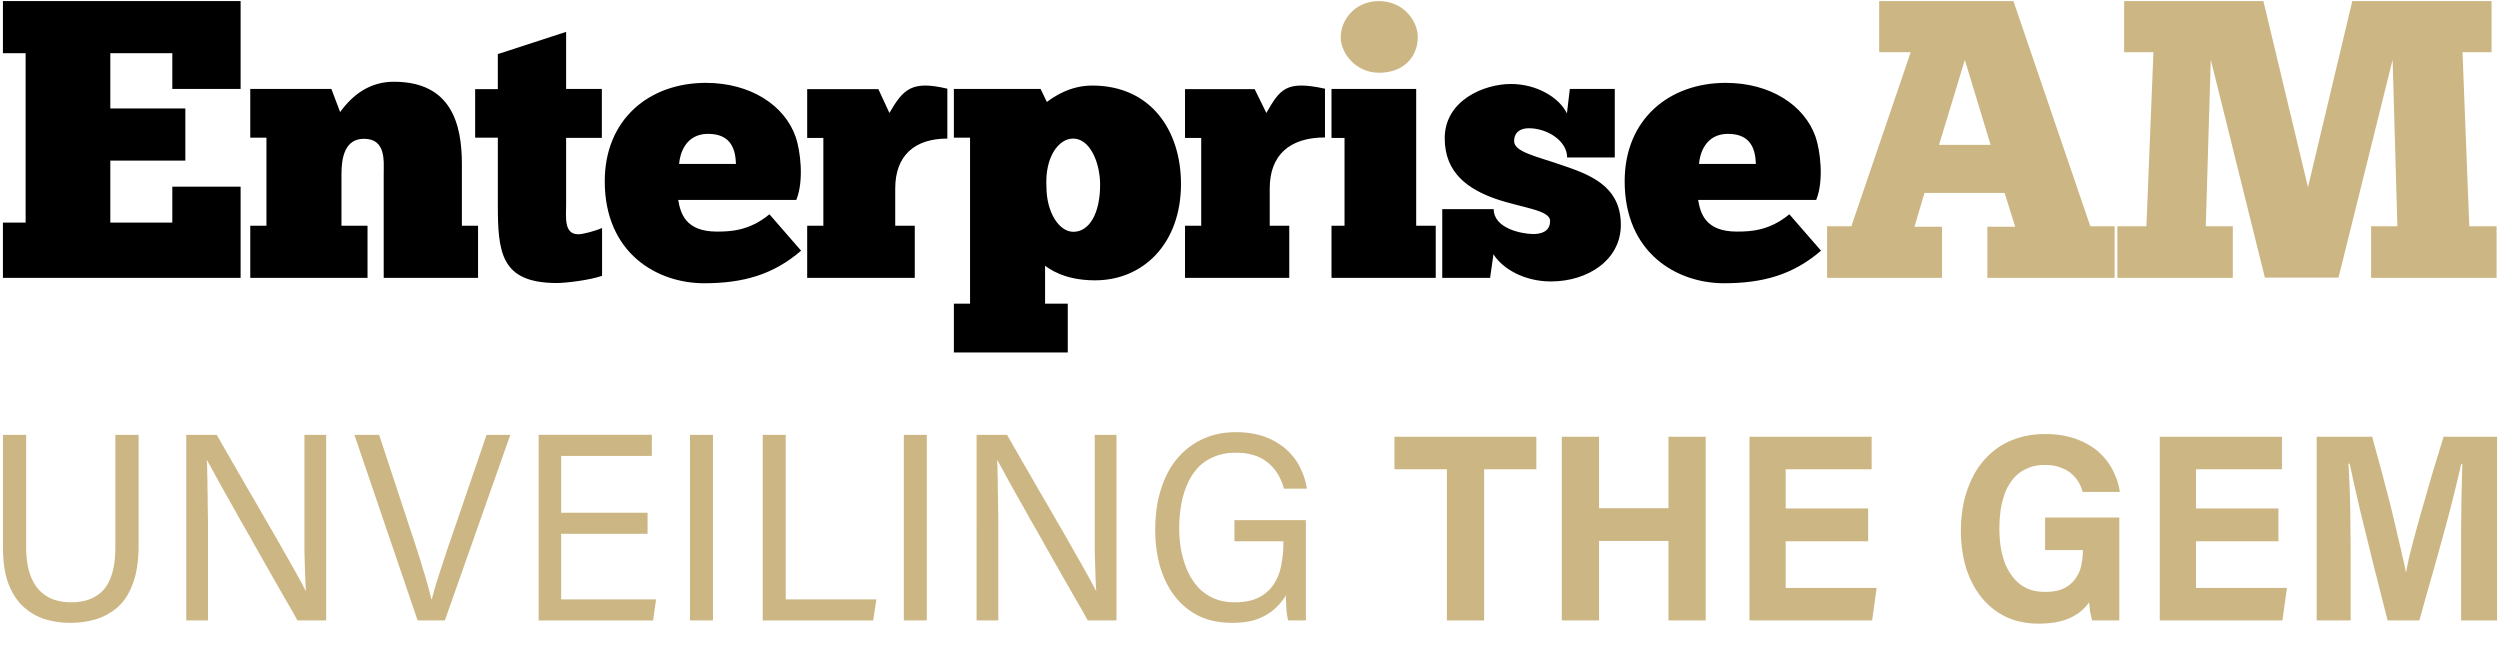
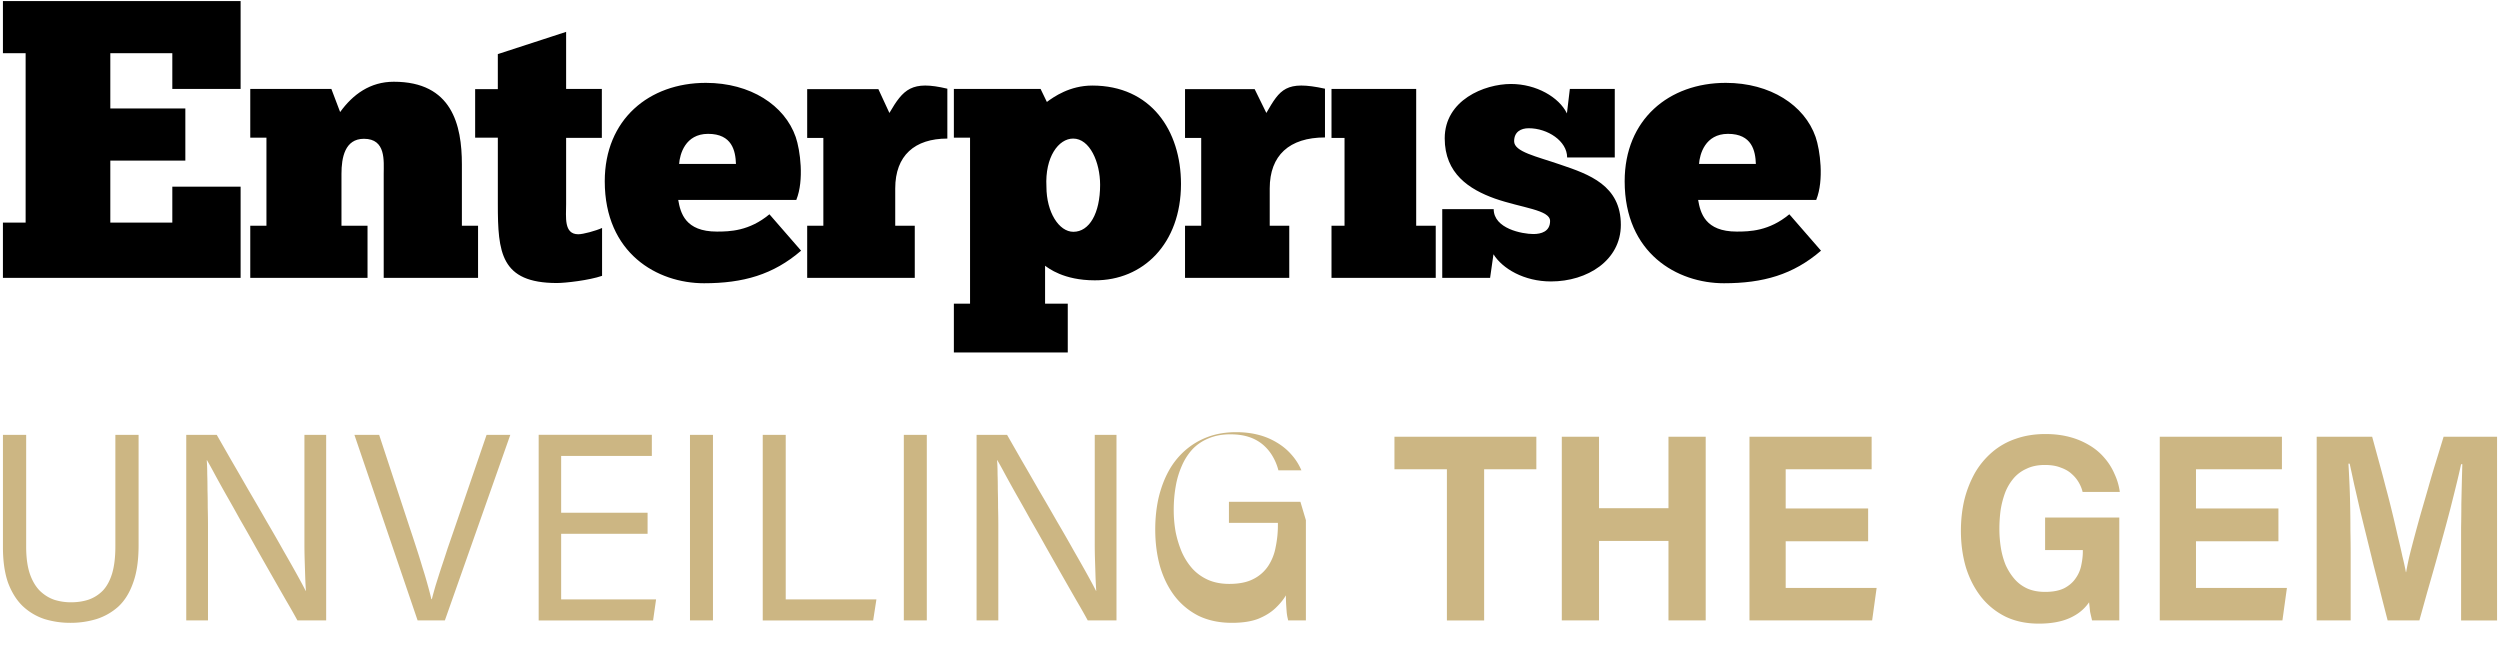
<svg xmlns="http://www.w3.org/2000/svg" width="261" height="70" viewBox="0 0 261 70" fill="none">
  <g clip-path="url(#5ya59zjmta)">
    <g clip-path="url(#hkkazbzi9b)">
      <path d="M.306.114v5.44h2.37v17.684H.305v5.77H25.12v-9.522h-7.13v3.752h-6.473v-6.473h7.833v-5.44h-7.833v-5.77h6.473v3.729h7.13V.114H.306zM38.37 29.008v-5.441h-2.72v-5.418c0-1.689.352-3.659 2.346-3.659 2.322 0 2.063 2.322 2.063 3.66v10.858h9.85v-5.441h-1.688v-6.403c0-4.128-1.032-8.63-7.106-8.63-2.463 0-4.269 1.313-5.605 3.165l-.915-2.415h-8.467v5.09h1.689v9.193h-1.689v5.441h12.243zM49.605 9.284v5.089h2.369v6.942c0 5.02.281 8.232 6.168 8.232.891 0 3.354-.281 4.714-.75V23.8c-.68.305-1.97.657-2.486.657-1.525 0-1.267-1.806-1.267-3.143v-6.919h3.73V9.284h-3.73V3.326l-7.13 2.322v3.659h-2.368v-.023zM76.787 17.117H70.9c.07-1.008.634-3.143 3.026-3.143 2.51 0 2.861 1.783 2.908 3.143m6.309 3.73c.82-2.041.399-5.184-.07-6.544-1.15-3.307-4.714-5.652-9.382-5.652-5.933 0-10.554 3.822-10.554 10.272 0 7.529 5.488 10.648 10.367 10.648 4.08 0 7.223-.891 10.131-3.4l-3.306-3.8c-2.111 1.759-4.152 1.806-5.488 1.806-3.307 0-3.8-1.947-4.034-3.307h12.336v-.024zM95.502 29.008v-5.441h-2.04v-3.893c0-3.448 2.04-5.207 5.441-5.207V9.26c-3.729-.89-4.597.047-6.05 2.533l-1.15-2.486H84.27v5.09h1.688v9.17H84.27v5.441h11.233zM114.852 19.298c0 2.979-1.126 4.902-2.791 4.902-1.501 0-2.814-2.04-2.814-4.714-.164-3.096 1.266-5.019 2.791-5.019 1.735 0 2.814 2.463 2.814 4.831zm8.443-.093c0-5.582-3.142-10.273-9.264-10.273-2.345 0-4.01 1.173-4.737 1.712l-.657-1.36h-9.053v5.09h1.689v17.331h-1.689v5.09h11.891v-5.09h-2.369v-3.963c.328.234 1.923 1.524 5.183 1.524 5.043.024 9.006-3.823 9.006-10.061zM149.891 29.008v-5.441h-2.041V9.284h-8.841v5.113h1.36v9.17h-1.36v5.44h10.882z" fill="#000" />
-       <path d="M139.971 3.866c0 1.782 1.665 3.73 3.987 3.73 2.626 0 4.057-1.69 4.057-3.73 0-1.689-1.501-3.752-4.057-3.752-2.58 0-3.987 2.063-3.987 3.752z" fill="#CCB683" />
      <path d="M150.57 29.008h4.996l.352-2.463c.938 1.501 3.189 2.838 6.004 2.838 3.799 0 7.294-2.204 7.294-5.91 0-4.128-3.331-5.277-6.309-6.285-2.51-.868-4.832-1.337-4.832-2.44 0-.985.704-1.36 1.525-1.36 1.97 0 4.01 1.337 4.01 3.05h4.972V9.283h-4.69l-.305 2.556c-.821-1.688-3.19-3.072-5.84-3.072-2.791 0-6.919 1.688-6.919 5.675 0 3.683 2.557 5.324 5.23 6.286 2.815.985 5.77 1.173 5.77 2.345 0 1.103-.938 1.36-1.736 1.36-1.172 0-4.151-.562-4.151-2.603h-5.371v7.177zM183.194 17.117h-5.816c.07-1.008.633-3.143 3.025-3.143 2.51 0 2.862 1.783 2.909 3.143m6.309 3.73c.82-2.041.398-5.184-.071-6.544-1.149-3.307-4.714-5.652-9.381-5.652-5.934 0-10.554 3.822-10.554 10.272 0 7.529 5.488 10.648 10.366 10.648 4.081 0 7.224-.891 10.132-3.4l-3.307-3.8c-2.111 1.759-4.151 1.806-5.488 1.806-3.307 0-3.799-1.947-4.034-3.307h12.337v-.024zM134.599 29.008v-5.441h-2.04v-3.893c0-3.448 2.04-5.324 5.769-5.324V9.26c-4.081-.89-4.69.047-6.121 2.533l-1.22-2.486h-7.27v5.09h1.689v9.17h-1.689v5.441h10.882z" fill="#000" />
-       <path d="M207.481 29.008v-5.335h2.903l-1.099-3.53h-8.367l-1.046 3.53h2.876v5.335h-12.002V23.62h2.536l6.198-18.173h-3.295V.114h14.016l8.027 23.507h2.537v5.387h-13.284zm-2.353-22.75-2.694 8.865h5.387l-2.693-8.865zM247.541 29.008V23.62h2.746l-.497-17.389-5.648 22.75h-7.688l-5.648-22.75-.523 17.39h2.824v5.386h-12.054V23.62h3.033l.732-18.173h-3.059V.114h14.539l4.654 19.428L245.58.114h14.539v5.334h-3.033l.706 18.173h3.059v5.387h-13.31z" fill="#CCB683" />
    </g>
-     <path d="M.307 45.397h2.425v11.665c0 1.15.13 2.106.392 2.867.26.743.617 1.337 1.069 1.782.452.427.956.733 1.513.919.556.167 1.121.25 1.695.25.678 0 1.295-.093 1.852-.278a3.857 3.857 0 0 0 1.486-.947c.418-.445.74-1.039.966-1.781.226-.761.339-1.699.339-2.812V45.397h2.425v11.526c0 1.577-.191 2.886-.574 3.925-.365 1.04-.878 1.865-1.538 2.478a6.235 6.235 0 0 1-2.296 1.308 9.25 9.25 0 0 1-2.712.39 9.16 9.16 0 0 1-2.687-.39 6.077 6.077 0 0 1-2.269-1.336c-.643-.613-1.156-1.42-1.538-2.422-.366-1.021-.548-2.274-.548-3.758v-11.72zM21.714 64.773h-2.27V45.397h3.183l1.513 2.645c.573.984 1.173 2.023 1.8 3.118.643 1.095 1.277 2.19 1.903 3.285a163.817 163.817 0 0 1 1.774 3.09c.556.965 1.034 1.81 1.434 2.534.4.723.687 1.261.861 1.614h.026c-.035-.501-.06-1.02-.078-1.559l-.052-1.67a58.027 58.027 0 0 1-.026-1.754V45.397h2.269v19.376h-3c-.33-.612-.73-1.317-1.2-2.115a1144.433 1144.433 0 0 1-3.156-5.54 171.441 171.441 0 0 0-1.643-2.896 168.42 168.42 0 0 0-1.486-2.644c-.47-.836-.87-1.56-1.2-2.172a48.688 48.688 0 0 0-.756-1.364h-.026c.034.445.052.928.052 1.448.017.5.026 1.048.026 1.642.017.594.026 1.216.026 1.865.017.631.026 1.29.026 1.977v9.799zM46.442 64.773h-2.843L37 45.397h2.583l3.181 9.66c.244.724.479 1.439.705 2.144.226.687.434 1.355.626 2.005a42.6 42.6 0 0 1 .547 1.837c.157.557.287 1.058.392 1.503h.052c.104-.408.235-.881.391-1.42.174-.556.365-1.16.574-1.81.226-.667.452-1.354.678-2.06l.73-2.115 3.339-9.744h2.477l-6.833 19.376zM67.608 53.526v2.2h-9.024v6.848h9.911l-.313 2.2H56.237V45.396h11.815v2.2h-9.468v5.93h9.024zM72.034 45.397h2.4v19.376h-2.4V45.397zM79.63 64.773V45.397h2.4v17.177h9.468l-.34 2.2H79.632zM94.359 45.397h2.4v19.376h-2.4V45.397zM104.224 64.773h-2.269V45.397h3.182l1.513 2.645c.574.984 1.173 2.023 1.799 3.118.644 1.095 1.278 2.19 1.904 3.285a160.195 160.195 0 0 1 1.774 3.09c.556.965 1.035 1.81 1.434 2.534.4.723.687 1.261.861 1.614h.026a40.936 40.936 0 0 1-.078-1.559l-.052-1.67a56.125 56.125 0 0 1-.026-1.754V45.397h2.269v19.376h-3c-.33-.612-.73-1.317-1.199-2.115a1033.364 1033.364 0 0 1-3.156-5.54 175.718 175.718 0 0 0-1.643-2.896 174.993 174.993 0 0 0-1.487-2.644c-.469-.836-.869-1.56-1.2-2.172a47.623 47.623 0 0 0-.756-1.364h-.026c.035.445.052.928.052 1.448.017.5.026 1.048.026 1.642.017.594.026 1.216.026 1.865.017.631.026 1.29.026 1.977v9.799zM136.335 54.306v10.467h-1.852a9.495 9.495 0 0 0-.079-.362 5.016 5.016 0 0 1-.078-.556 49.084 49.084 0 0 1-.052-.752 16.578 16.578 0 0 1-.026-.947c-.261.446-.626.891-1.095 1.337-.47.445-1.07.816-1.8 1.113-.73.279-1.643.418-2.739.418-1.304 0-2.46-.241-3.469-.724a7.306 7.306 0 0 1-2.503-2.06c-.679-.89-1.191-1.93-1.539-3.118-.331-1.188-.496-2.468-.496-3.842 0-1.15.113-2.236.339-3.257.244-1.04.591-1.977 1.044-2.812a7.928 7.928 0 0 1 1.721-2.171 7.627 7.627 0 0 1 2.373-1.42c.887-.334 1.878-.501 2.974-.501.834 0 1.608.093 2.321.278a7.06 7.06 0 0 1 1.93.808c.591.352 1.095.77 1.513 1.252a5.89 5.89 0 0 1 1.043 1.643c.278.594.47 1.234.574 1.92h-2.4a5.63 5.63 0 0 0-.626-1.503 4.677 4.677 0 0 0-1.017-1.197 4.367 4.367 0 0 0-1.434-.78c-.557-.185-1.209-.277-1.956-.277-.835 0-1.583.139-2.243.417-.644.26-1.2.631-1.67 1.114a6.106 6.106 0 0 0-1.121 1.726 8.901 8.901 0 0 0-.652 2.171c-.139.78-.209 1.605-.209 2.478 0 .798.07 1.577.209 2.338.156.743.374 1.439.652 2.088.295.65.669 1.225 1.121 1.726.452.483.991.863 1.617 1.142.644.278 1.374.417 2.191.417 1.026 0 1.861-.167 2.504-.5a4.009 4.009 0 0 0 1.565-1.365 5.274 5.274 0 0 0 .782-1.977 11.14 11.14 0 0 0 .235-2.31v-.223h-5.112v-2.2h7.46zM151.057 64.773V48.99h-5.477v-3.397h14.814v3.397h-5.451v15.784h-3.886zM163.052 64.773v-19.18h3.886v7.46h7.251v-7.46h3.886v19.18h-3.886v-8.296h-7.251v8.296h-3.886zM195.033 53.08v3.425h-8.607v4.872h9.494l-.469 3.396h-12.806v-19.18h12.754v3.395h-8.973v4.093h8.607zM221.255 54.027v10.746h-2.843l-.104-.445c-.035-.149-.07-.306-.105-.473l-.052-.502a37.173 37.173 0 0 0-.052-.473 4.53 4.53 0 0 1-1.252 1.225 5.635 5.635 0 0 1-1.748.752c-.66.167-1.408.25-2.243.25-1.304 0-2.46-.24-3.468-.724a7.482 7.482 0 0 1-2.556-2.06c-.696-.89-1.226-1.92-1.591-3.09-.348-1.188-.522-2.459-.522-3.814 0-1.15.122-2.236.365-3.257a11.41 11.41 0 0 1 1.096-2.784 8.424 8.424 0 0 1 1.799-2.171 7.4 7.4 0 0 1 2.452-1.392c.939-.334 1.973-.501 3.104-.501.921 0 1.764.102 2.53.306a7.79 7.79 0 0 1 2.06.863 6.125 6.125 0 0 1 1.591 1.336 6.297 6.297 0 0 1 1.043 1.67 6.37 6.37 0 0 1 .548 1.866h-3.886c-.07-.316-.2-.64-.391-.974a3.497 3.497 0 0 0-.731-.891c-.295-.279-.678-.502-1.147-.669-.452-.185-1.009-.278-1.67-.278-.73 0-1.365.13-1.904.39a3.799 3.799 0 0 0-1.356 1.002 5.237 5.237 0 0 0-.887 1.503 9.412 9.412 0 0 0-.469 1.81c-.087.65-.13 1.308-.13 1.977 0 .668.052 1.326.156 1.976.104.631.27 1.225.496 1.782.243.538.547 1.02.912 1.447.366.427.809.761 1.331 1.003.539.24 1.165.361 1.877.361.818 0 1.487-.13 2.009-.39.521-.278.921-.63 1.2-1.057a3.46 3.46 0 0 0 .573-1.364c.105-.501.157-.956.157-1.364v-.195h-3.939v-3.397h7.747zM237.868 53.08v3.425h-8.607v4.872h9.493l-.469 3.396h-12.806v-19.18h12.754v3.395h-8.972v4.093h8.607zM256.938 64.773v-9.688c.017-.854.026-1.68.026-2.477.017-.817.035-1.578.052-2.283.017-.706.035-1.327.052-1.865h-.13a75.32 75.32 0 0 1-.496 2.143c-.191.78-.4 1.615-.626 2.506-.226.872-.469 1.781-.73 2.728-.261.946-.53 1.92-.809 2.923a530.71 530.71 0 0 1-.86 3.007l-.835 3.006h-3.312c-.226-.872-.461-1.79-.705-2.756-.243-.983-.495-1.976-.756-2.979a712.023 712.023 0 0 0-.73-2.978c-.244-.984-.478-1.94-.704-2.868-.209-.928-.409-1.8-.6-2.617-.174-.816-.331-1.54-.47-2.171h-.13c.035.557.069 1.215.104 1.976.035.743.061 1.54.078 2.395.018.835.026 1.698.026 2.589.018.872.027 1.716.027 2.533v6.876h-3.548v-19.18h5.791c.226.834.46 1.697.704 2.588.243.873.478 1.754.704 2.645.243.89.469 1.772.678 2.645.209.853.4 1.67.574 2.45.191.779.356 1.493.495 2.143.157.631.279 1.188.366 1.67h.026c.069-.408.174-.928.313-1.559.156-.63.339-1.336.547-2.115.209-.78.435-1.606.679-2.478.26-.89.521-1.791.782-2.7.261-.928.53-1.838.809-2.729l.782-2.56h5.581v19.18h-3.755z" fill="#CCB683" />
+     <path d="M.307 45.397h2.425v11.665c0 1.15.13 2.106.392 2.867.26.743.617 1.337 1.069 1.782.452.427.956.733 1.513.919.556.167 1.121.25 1.695.25.678 0 1.295-.093 1.852-.278a3.857 3.857 0 0 0 1.486-.947c.418-.445.74-1.039.966-1.781.226-.761.339-1.699.339-2.812V45.397h2.425v11.526c0 1.577-.191 2.886-.574 3.925-.365 1.04-.878 1.865-1.538 2.478a6.235 6.235 0 0 1-2.296 1.308 9.25 9.25 0 0 1-2.712.39 9.16 9.16 0 0 1-2.687-.39 6.077 6.077 0 0 1-2.269-1.336c-.643-.613-1.156-1.42-1.538-2.422-.366-1.021-.548-2.274-.548-3.758v-11.72zM21.714 64.773h-2.27V45.397h3.183l1.513 2.645c.573.984 1.173 2.023 1.8 3.118.643 1.095 1.277 2.19 1.903 3.285a163.817 163.817 0 0 1 1.774 3.09c.556.965 1.034 1.81 1.434 2.534.4.723.687 1.261.861 1.614h.026c-.035-.501-.06-1.02-.078-1.559l-.052-1.67a58.027 58.027 0 0 1-.026-1.754V45.397h2.269v19.376h-3c-.33-.612-.73-1.317-1.2-2.115a1144.433 1144.433 0 0 1-3.156-5.54 171.441 171.441 0 0 0-1.643-2.896 168.42 168.42 0 0 0-1.486-2.644c-.47-.836-.87-1.56-1.2-2.172a48.688 48.688 0 0 0-.756-1.364h-.026c.034.445.052.928.052 1.448.017.5.026 1.048.026 1.642.017.594.026 1.216.026 1.865.017.631.026 1.29.026 1.977v9.799zM46.442 64.773h-2.843L37 45.397h2.583l3.181 9.66c.244.724.479 1.439.705 2.144.226.687.434 1.355.626 2.005a42.6 42.6 0 0 1 .547 1.837c.157.557.287 1.058.392 1.503h.052c.104-.408.235-.881.391-1.42.174-.556.365-1.16.574-1.81.226-.667.452-1.354.678-2.06l.73-2.115 3.339-9.744h2.477l-6.833 19.376zM67.608 53.526v2.2h-9.024v6.848h9.911l-.313 2.2H56.237V45.396h11.815v2.2h-9.468v5.93h9.024zM72.034 45.397h2.4v19.376h-2.4V45.397zM79.63 64.773V45.397h2.4v17.177h9.468l-.34 2.2H79.632zM94.359 45.397h2.4v19.376h-2.4V45.397zM104.224 64.773h-2.269V45.397h3.182l1.513 2.645c.574.984 1.173 2.023 1.799 3.118.644 1.095 1.278 2.19 1.904 3.285a160.195 160.195 0 0 1 1.774 3.09c.556.965 1.035 1.81 1.434 2.534.4.723.687 1.261.861 1.614h.026a40.936 40.936 0 0 1-.078-1.559l-.052-1.67a56.125 56.125 0 0 1-.026-1.754V45.397h2.269v19.376h-3c-.33-.612-.73-1.317-1.199-2.115a1033.364 1033.364 0 0 1-3.156-5.54 175.718 175.718 0 0 0-1.643-2.896 174.993 174.993 0 0 0-1.487-2.644c-.469-.836-.869-1.56-1.2-2.172a47.623 47.623 0 0 0-.756-1.364h-.026c.035.445.052.928.052 1.448.017.5.026 1.048.026 1.642.017.594.026 1.216.026 1.865.017.631.026 1.29.026 1.977v9.799zM136.335 54.306v10.467h-1.852a9.495 9.495 0 0 0-.079-.362 5.016 5.016 0 0 1-.078-.556 49.084 49.084 0 0 1-.052-.752 16.578 16.578 0 0 1-.026-.947c-.261.446-.626.891-1.095 1.337-.47.445-1.07.816-1.8 1.113-.73.279-1.643.418-2.739.418-1.304 0-2.46-.241-3.469-.724a7.306 7.306 0 0 1-2.503-2.06c-.679-.89-1.191-1.93-1.539-3.118-.331-1.188-.496-2.468-.496-3.842 0-1.15.113-2.236.339-3.257.244-1.04.591-1.977 1.044-2.812a7.928 7.928 0 0 1 1.721-2.171 7.627 7.627 0 0 1 2.373-1.42c.887-.334 1.878-.501 2.974-.501.834 0 1.608.093 2.321.278a7.06 7.06 0 0 1 1.93.808c.591.352 1.095.77 1.513 1.252a5.89 5.89 0 0 1 1.043 1.643h-2.4a5.63 5.63 0 0 0-.626-1.503 4.677 4.677 0 0 0-1.017-1.197 4.367 4.367 0 0 0-1.434-.78c-.557-.185-1.209-.277-1.956-.277-.835 0-1.583.139-2.243.417-.644.26-1.2.631-1.67 1.114a6.106 6.106 0 0 0-1.121 1.726 8.901 8.901 0 0 0-.652 2.171c-.139.78-.209 1.605-.209 2.478 0 .798.07 1.577.209 2.338.156.743.374 1.439.652 2.088.295.65.669 1.225 1.121 1.726.452.483.991.863 1.617 1.142.644.278 1.374.417 2.191.417 1.026 0 1.861-.167 2.504-.5a4.009 4.009 0 0 0 1.565-1.365 5.274 5.274 0 0 0 .782-1.977 11.14 11.14 0 0 0 .235-2.31v-.223h-5.112v-2.2h7.46zM151.057 64.773V48.99h-5.477v-3.397h14.814v3.397h-5.451v15.784h-3.886zM163.052 64.773v-19.18h3.886v7.46h7.251v-7.46h3.886v19.18h-3.886v-8.296h-7.251v8.296h-3.886zM195.033 53.08v3.425h-8.607v4.872h9.494l-.469 3.396h-12.806v-19.18h12.754v3.395h-8.973v4.093h8.607zM221.255 54.027v10.746h-2.843l-.104-.445c-.035-.149-.07-.306-.105-.473l-.052-.502a37.173 37.173 0 0 0-.052-.473 4.53 4.53 0 0 1-1.252 1.225 5.635 5.635 0 0 1-1.748.752c-.66.167-1.408.25-2.243.25-1.304 0-2.46-.24-3.468-.724a7.482 7.482 0 0 1-2.556-2.06c-.696-.89-1.226-1.92-1.591-3.09-.348-1.188-.522-2.459-.522-3.814 0-1.15.122-2.236.365-3.257a11.41 11.41 0 0 1 1.096-2.784 8.424 8.424 0 0 1 1.799-2.171 7.4 7.4 0 0 1 2.452-1.392c.939-.334 1.973-.501 3.104-.501.921 0 1.764.102 2.53.306a7.79 7.79 0 0 1 2.06.863 6.125 6.125 0 0 1 1.591 1.336 6.297 6.297 0 0 1 1.043 1.67 6.37 6.37 0 0 1 .548 1.866h-3.886c-.07-.316-.2-.64-.391-.974a3.497 3.497 0 0 0-.731-.891c-.295-.279-.678-.502-1.147-.669-.452-.185-1.009-.278-1.67-.278-.73 0-1.365.13-1.904.39a3.799 3.799 0 0 0-1.356 1.002 5.237 5.237 0 0 0-.887 1.503 9.412 9.412 0 0 0-.469 1.81c-.087.65-.13 1.308-.13 1.977 0 .668.052 1.326.156 1.976.104.631.27 1.225.496 1.782.243.538.547 1.02.912 1.447.366.427.809.761 1.331 1.003.539.24 1.165.361 1.877.361.818 0 1.487-.13 2.009-.39.521-.278.921-.63 1.2-1.057a3.46 3.46 0 0 0 .573-1.364c.105-.501.157-.956.157-1.364v-.195h-3.939v-3.397h7.747zM237.868 53.08v3.425h-8.607v4.872h9.493l-.469 3.396h-12.806v-19.18h12.754v3.395h-8.972v4.093h8.607zM256.938 64.773v-9.688c.017-.854.026-1.68.026-2.477.017-.817.035-1.578.052-2.283.017-.706.035-1.327.052-1.865h-.13a75.32 75.32 0 0 1-.496 2.143c-.191.78-.4 1.615-.626 2.506-.226.872-.469 1.781-.73 2.728-.261.946-.53 1.92-.809 2.923a530.71 530.71 0 0 1-.86 3.007l-.835 3.006h-3.312c-.226-.872-.461-1.79-.705-2.756-.243-.983-.495-1.976-.756-2.979a712.023 712.023 0 0 0-.73-2.978c-.244-.984-.478-1.94-.704-2.868-.209-.928-.409-1.8-.6-2.617-.174-.816-.331-1.54-.47-2.171h-.13c.035.557.069 1.215.104 1.976.035.743.061 1.54.078 2.395.018.835.026 1.698.026 2.589.018.872.027 1.716.027 2.533v6.876h-3.548v-19.18h5.791c.226.834.46 1.697.704 2.588.243.873.478 1.754.704 2.645.243.89.469 1.772.678 2.645.209.853.4 1.67.574 2.45.191.779.356 1.493.495 2.143.157.631.279 1.188.366 1.67h.026c.069-.408.174-.928.313-1.559.156-.63.339-1.336.547-2.115.209-.78.435-1.606.679-2.478.26-.89.521-1.791.782-2.7.261-.928.53-1.838.809-2.729l.782-2.56h5.581v19.18h-3.755z" fill="#CCB683" />
  </g>
  <defs>
    <clipPath id="5ya59zjmta">
      <path fill="#fff" transform="scale(1.002)" d="M0 0h260.43v69.837H0z" />
    </clipPath>
    <clipPath id="hkkazbzi9b">
      <path fill="#fff" transform="translate(.306) scale(1.002)" d="M0 0h259.818v36.9H0z" />
    </clipPath>
  </defs>
</svg>